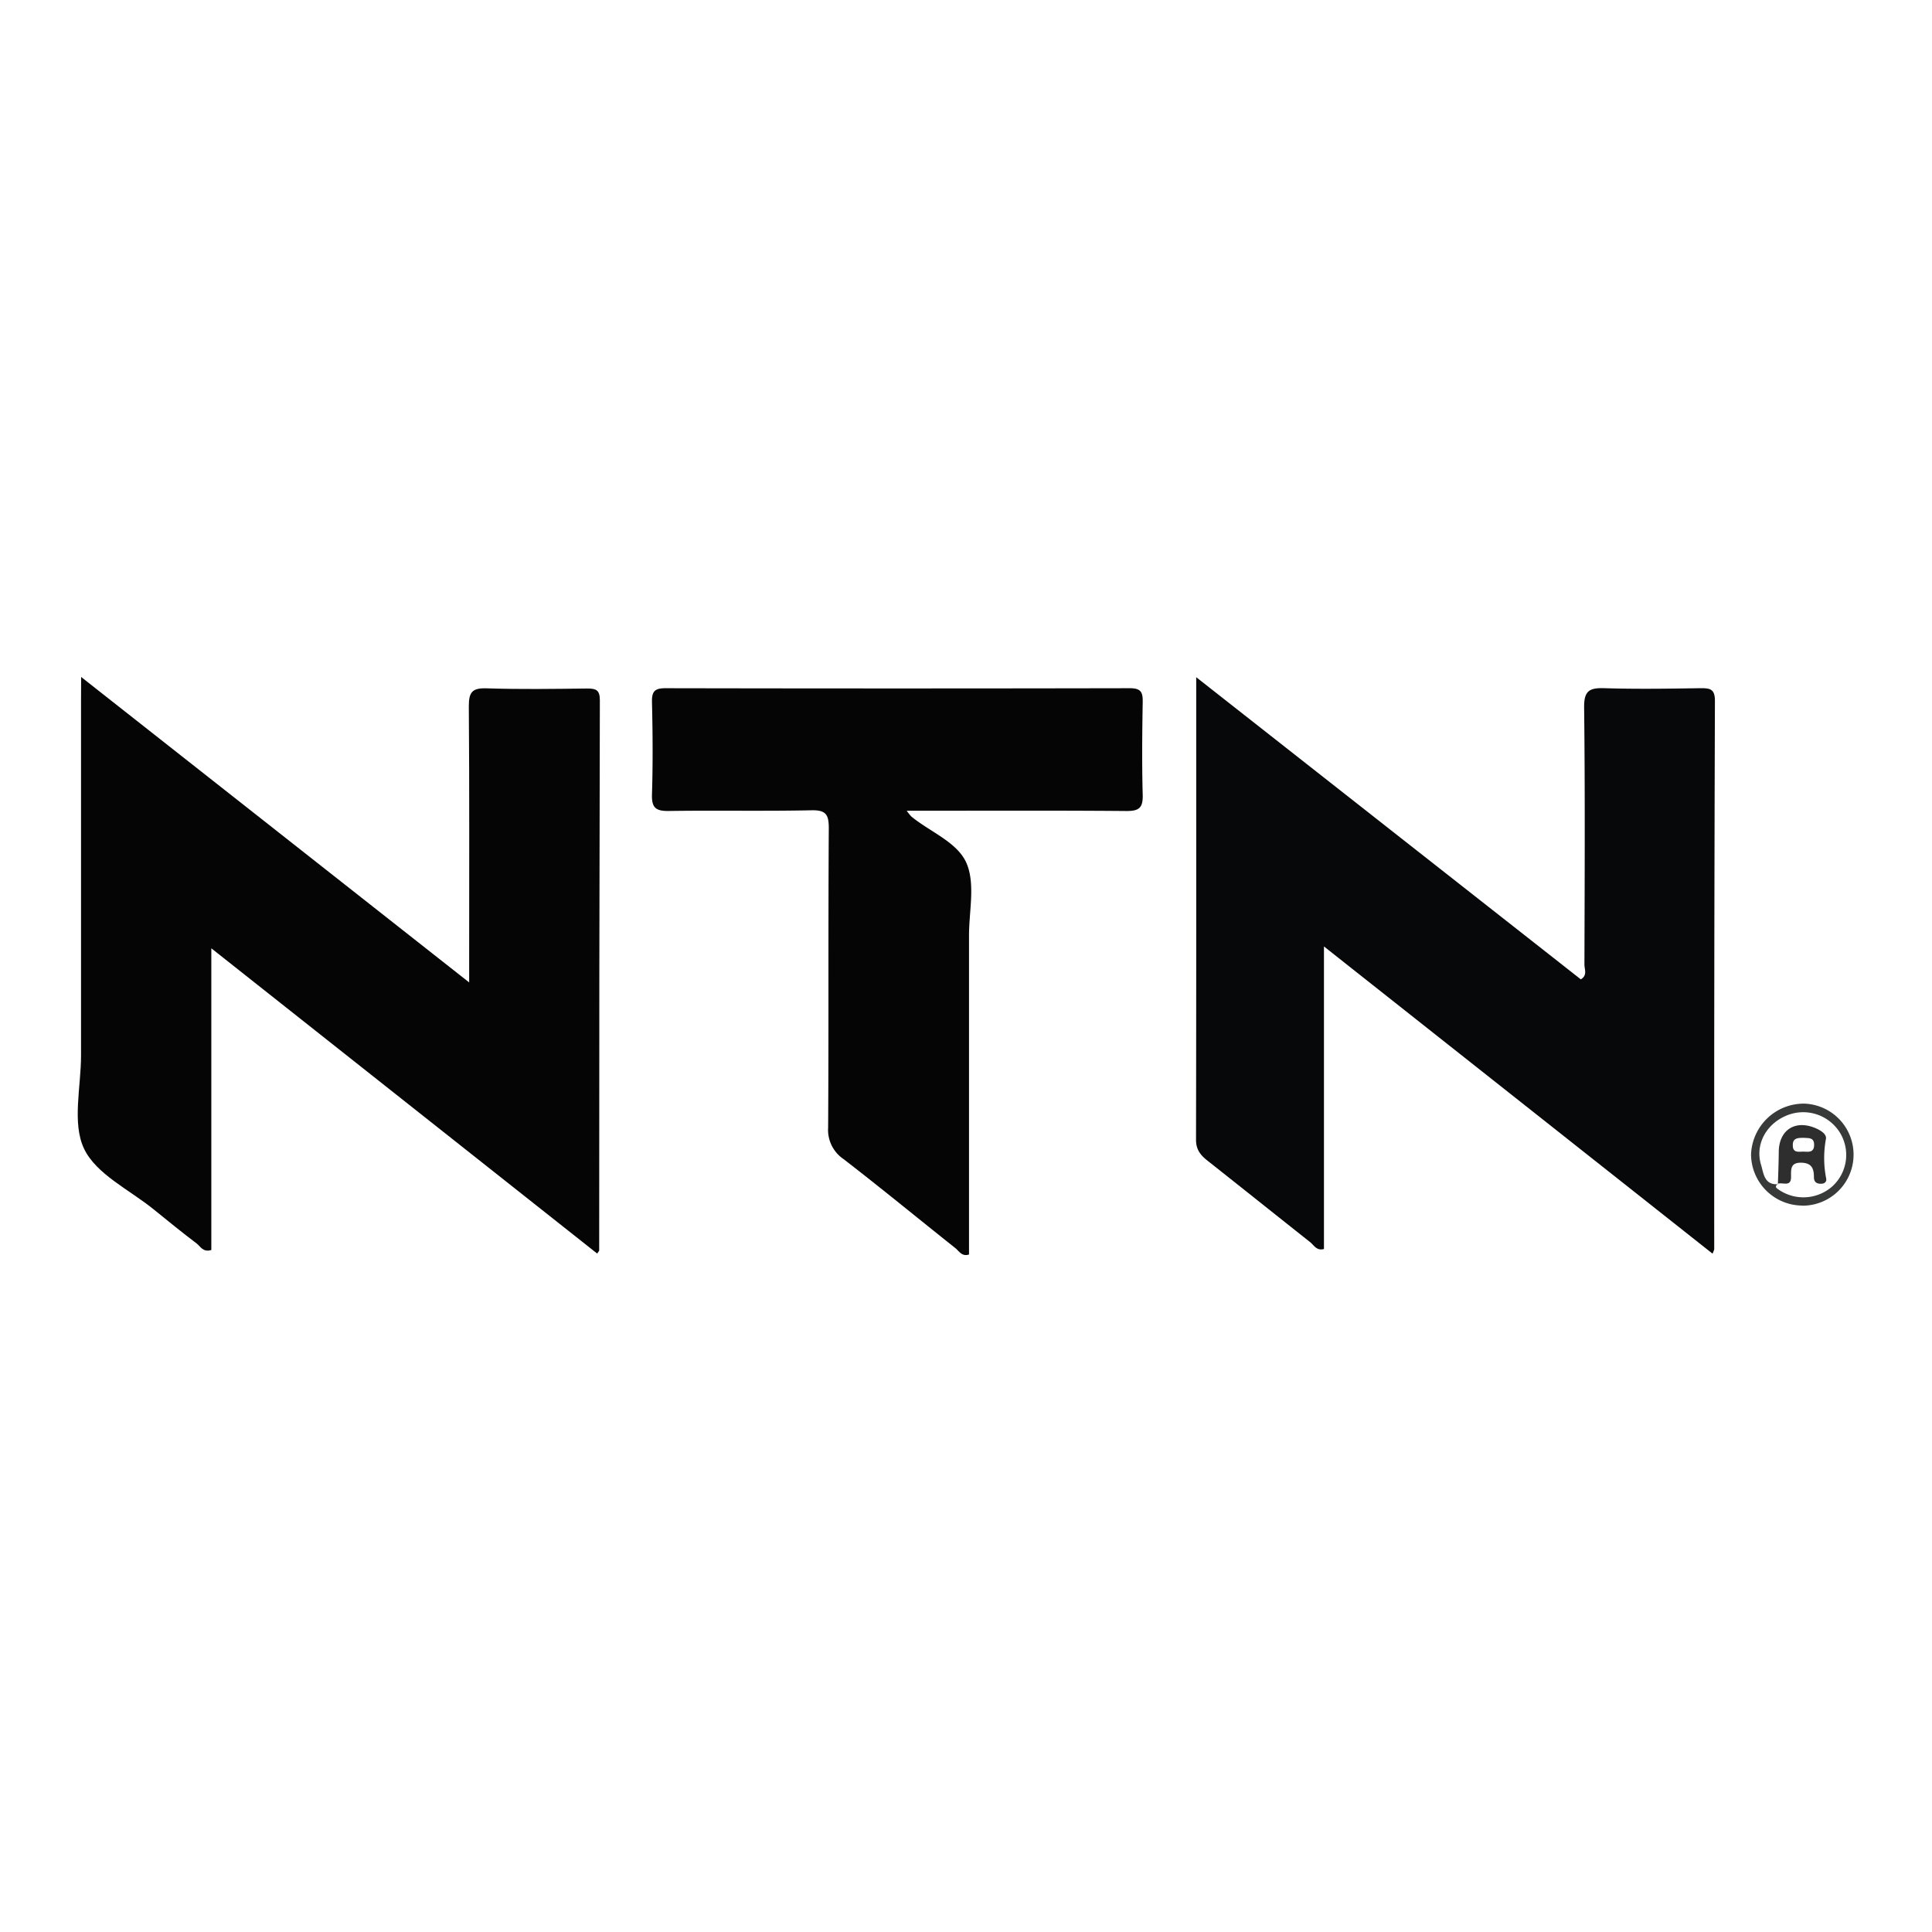
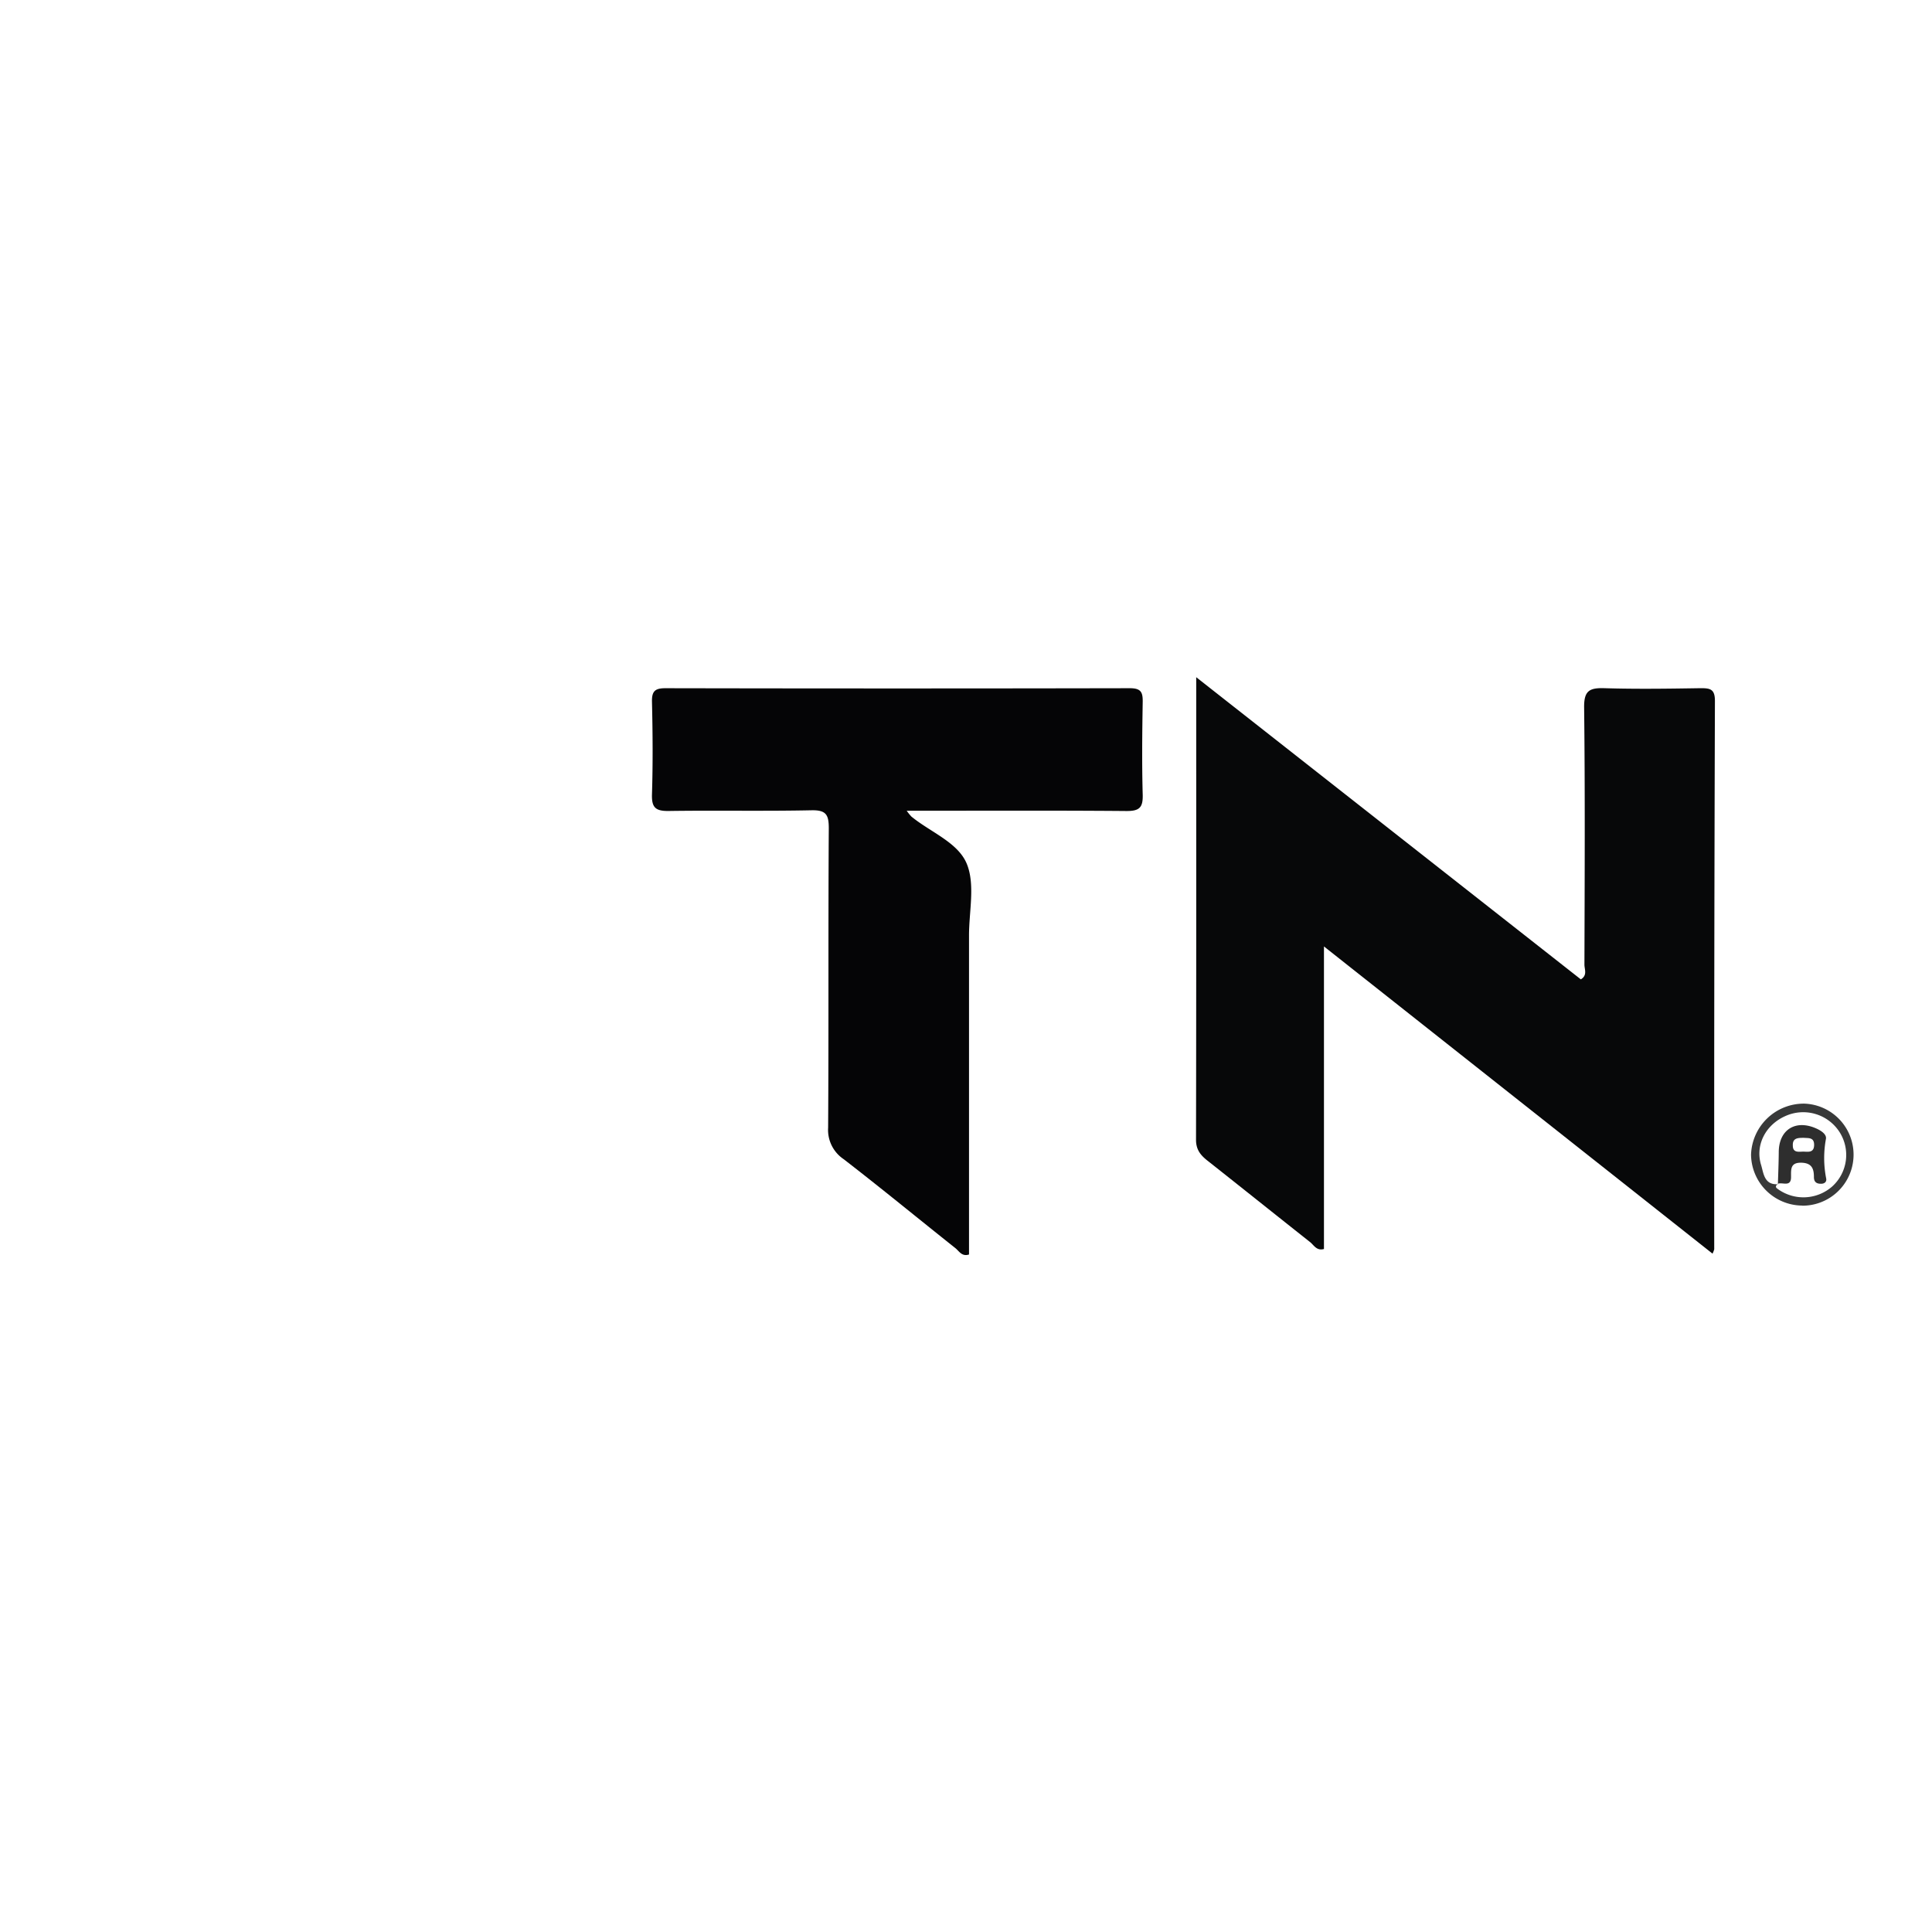
<svg xmlns="http://www.w3.org/2000/svg" viewBox="0 0 500 500">
  <defs>
    <style>.cls-1{fill:#050506;}.cls-2{fill:#070809;}.cls-3{fill:#383939;}.cls-4{fill:#2e2e2e;}</style>
  </defs>
  <title>parceiros</title>
  <g id="Layer_5" data-name="Layer 5">
-     <path class="cls-1" d="M21,175.2l100.42,79.05v-6c0-21.84.08-43.67-.09-65.5,0-3.61.87-4.72,4.55-4.61,8.67.28,17.35.15,26,.05,2.26,0,3.36.26,3.36,3q-.18,71.2-.17,142.42c0,.13-.16.26-.52.81l-99.86-79v78.08c-2.18.66-2.82-.95-3.79-1.68-3.73-2.83-7.37-5.77-11-8.73-6.3-5.14-15-9.17-18.15-15.81s-.77-16-.78-24.11q0-46,0-92Z" />
    <path class="cls-2" d="M342.64,244.94v78.3c-1.9.54-2.6-1-3.58-1.78-8.85-7-17.6-14-26.46-21-1.88-1.47-3.08-2.89-3.07-5.52.08-39.49.05-79,.05-119.68l50.17,39.42,49.37,38.78c1.77-1.08.92-2.61.93-3.83.06-22.18.18-44.36-.08-66.53-.05-4.3,1.33-5.11,5.2-5,8.32.26,16.65.13,25,0,2.44,0,3.66.24,3.65,3.32q-.23,71-.18,141.9a6.45,6.45,0,0,1-.44,1.12Z" />
    <path class="cls-1" d="M234.65,209.82a14.73,14.73,0,0,0,1.19,1.48c4.92,4.06,12.09,6.69,14.37,12.27,2.19,5.35.57,12.28.57,18.51q0,41.28,0,82.58c-1.87.62-2.58-.91-3.57-1.68-9.63-7.65-19.14-15.47-28.89-23a9.12,9.12,0,0,1-4-8.17c.16-25.82,0-51.64.17-77.45,0-3.51-.69-4.74-4.48-4.66-12.31.26-24.63,0-36.94.18-3.42.05-4.45-.89-4.34-4.32.25-8,.19-15.94,0-23.91-.06-2.71.72-3.54,3.46-3.54q60.1.12,120.21,0c2.92,0,3.37,1.07,3.33,3.59-.13,8-.22,15.94,0,23.91.1,3.37-.82,4.31-4.25,4.28C272.81,209.73,254.1,209.82,234.65,209.82Z" />
    <path class="cls-3" d="M466.39,312a13.33,13.33,0,0,1-13.22-13.19A13.66,13.66,0,0,1,467,285.62a13.21,13.21,0,0,1-.58,26.41Zm-6.27-5.56-.09-.09c-.22.39-.75.72-.13,1.22a11.28,11.28,0,0,0,14.27-.51,11,11,0,0,0,1.89-14.1A11.18,11.18,0,0,0,462,288.86c-5.11,2.28-7.84,7.58-6.2,12.72C456.42,303.69,456.6,306.7,460.12,306.47Z" />
    <path class="cls-4" d="M460.12,306.47c.08-2.76.2-5.52.22-8.27,0-5.89,4.45-8.63,9.93-6.05,1.07.51,2.5,1.42,2.28,2.61a27.23,27.23,0,0,0,.07,10.26c.14.72-.31,1.28-1.18,1.33-1.24.06-2-.38-2-1.72,0-2.13-.51-3.62-3.17-3.72-3-.1-2.74,1.75-2.75,3.72,0,2.72-2.29,1.21-3.49,1.75Zm6.77-12c-1.58,0-3,0-2.91,2,0,1.82,1.38,1.62,2.51,1.57s2.92.52,3-1.62S468,294.58,466.89,294.47Z" />
  </g>
</svg>